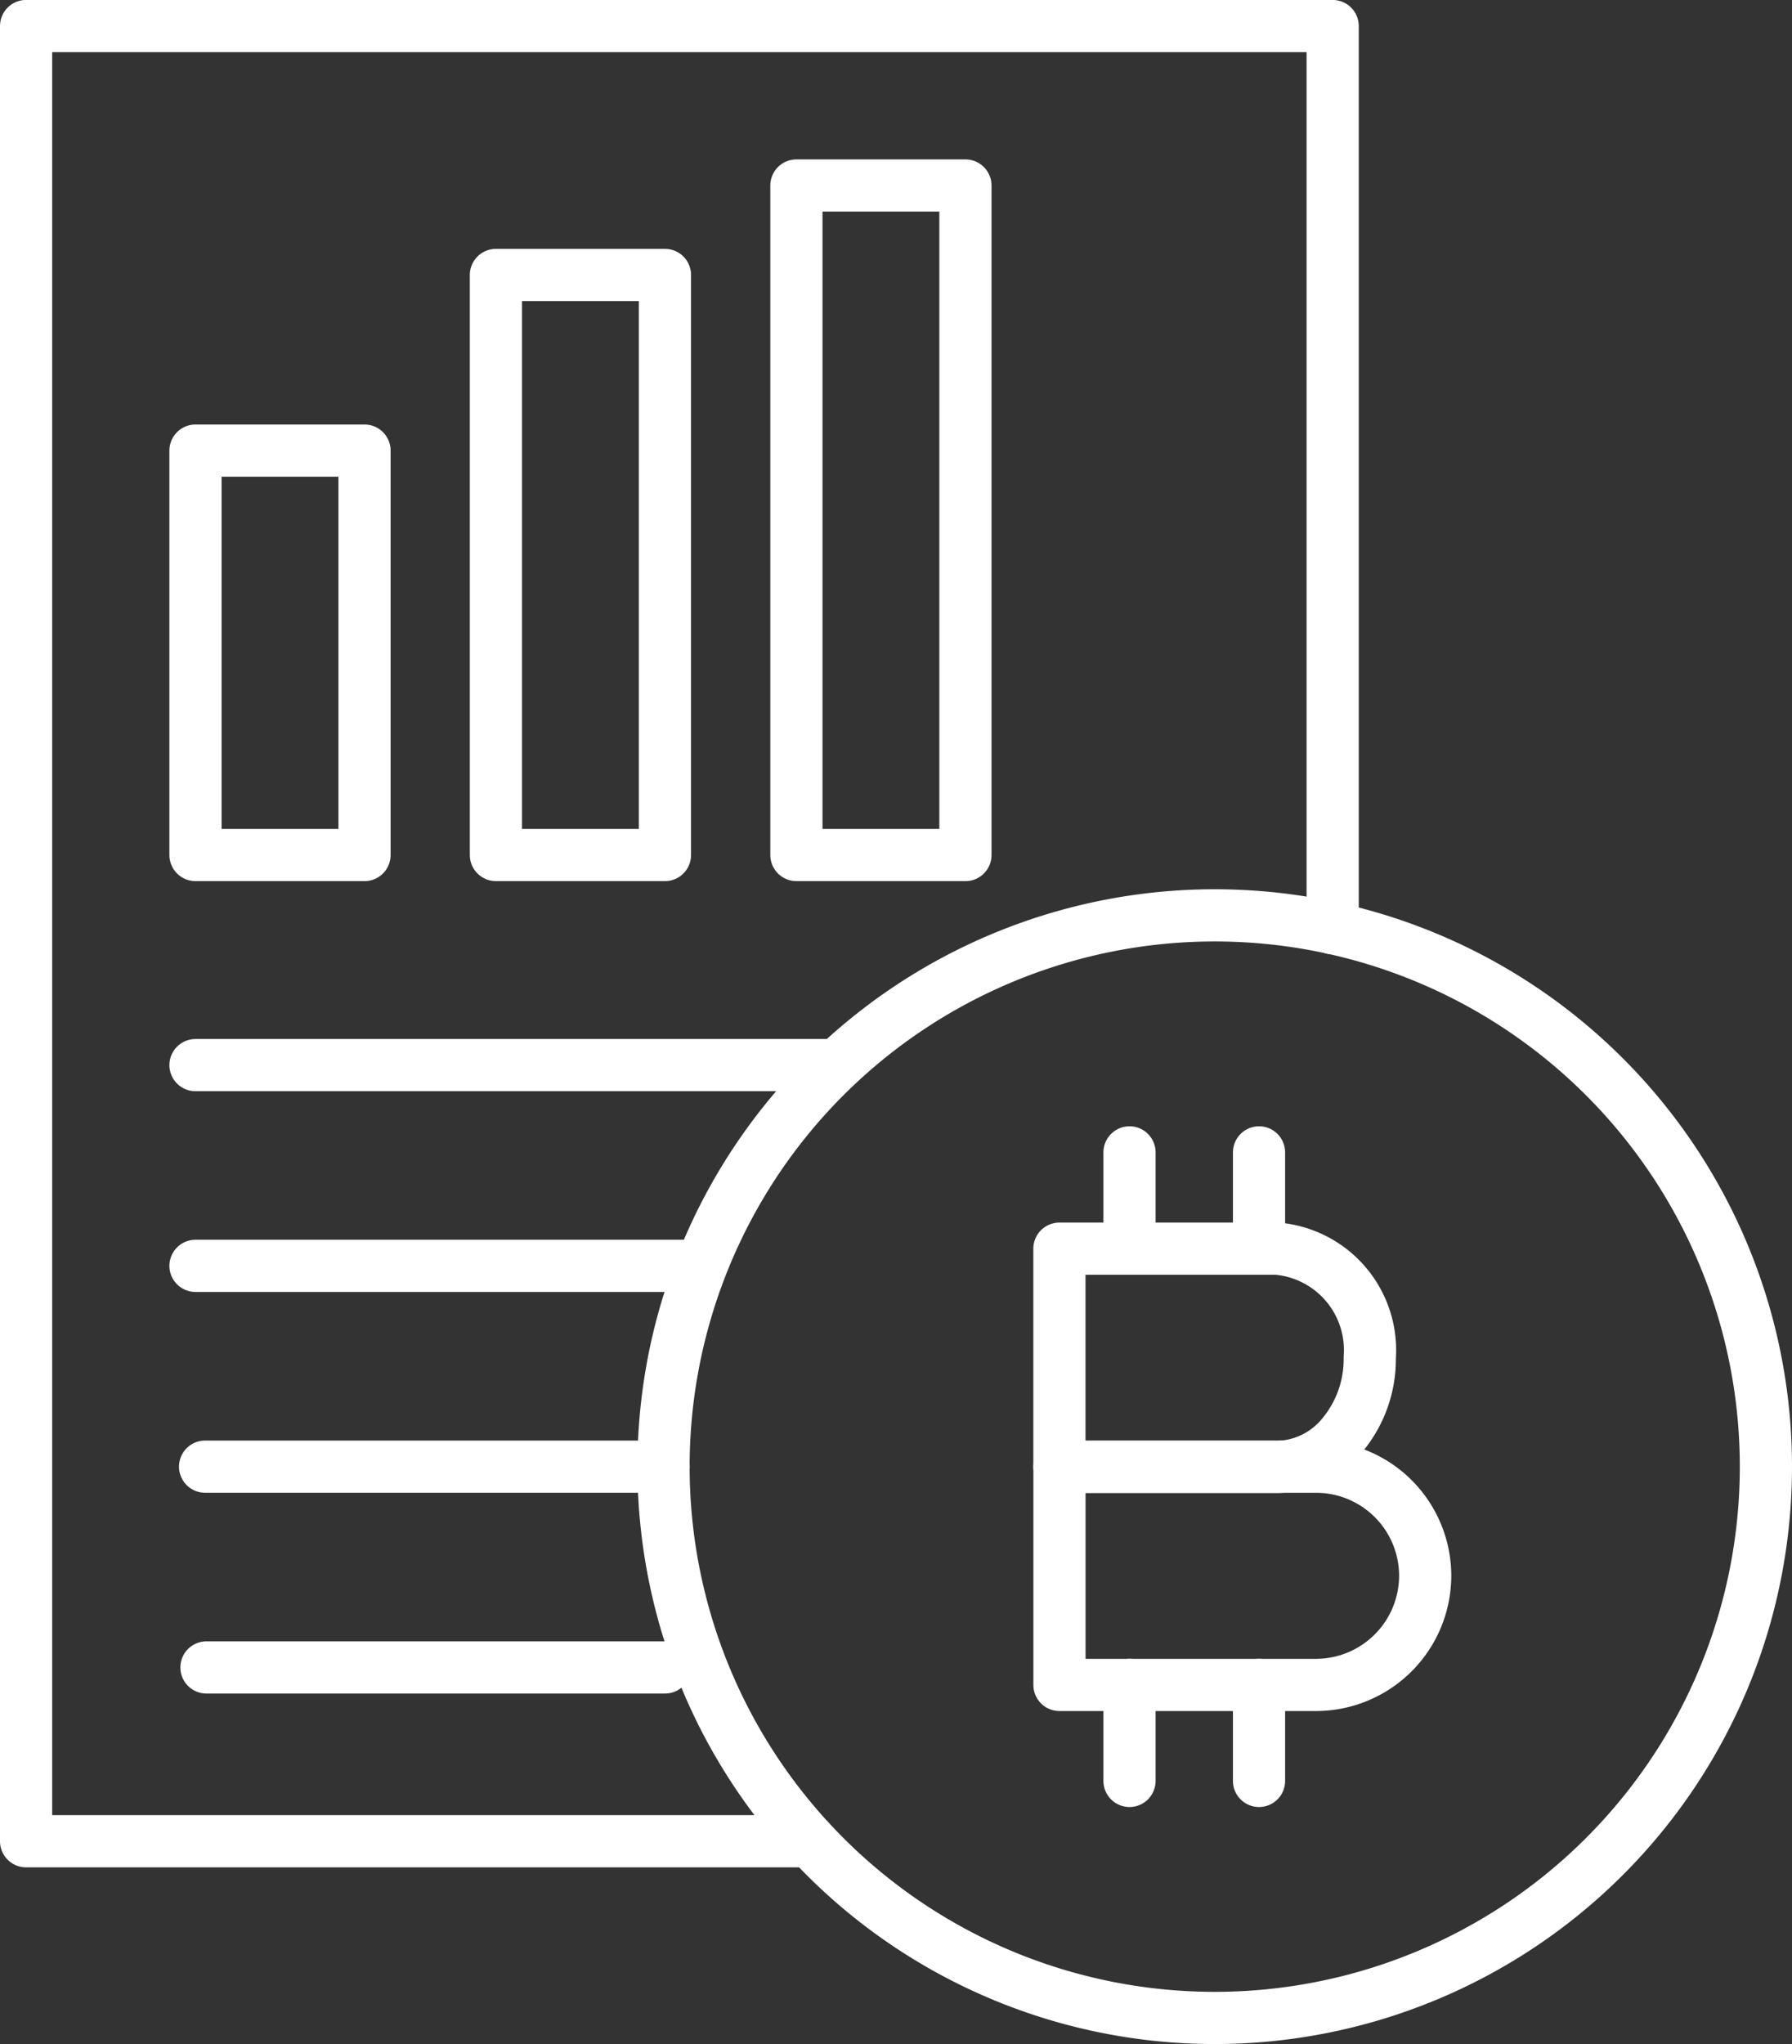
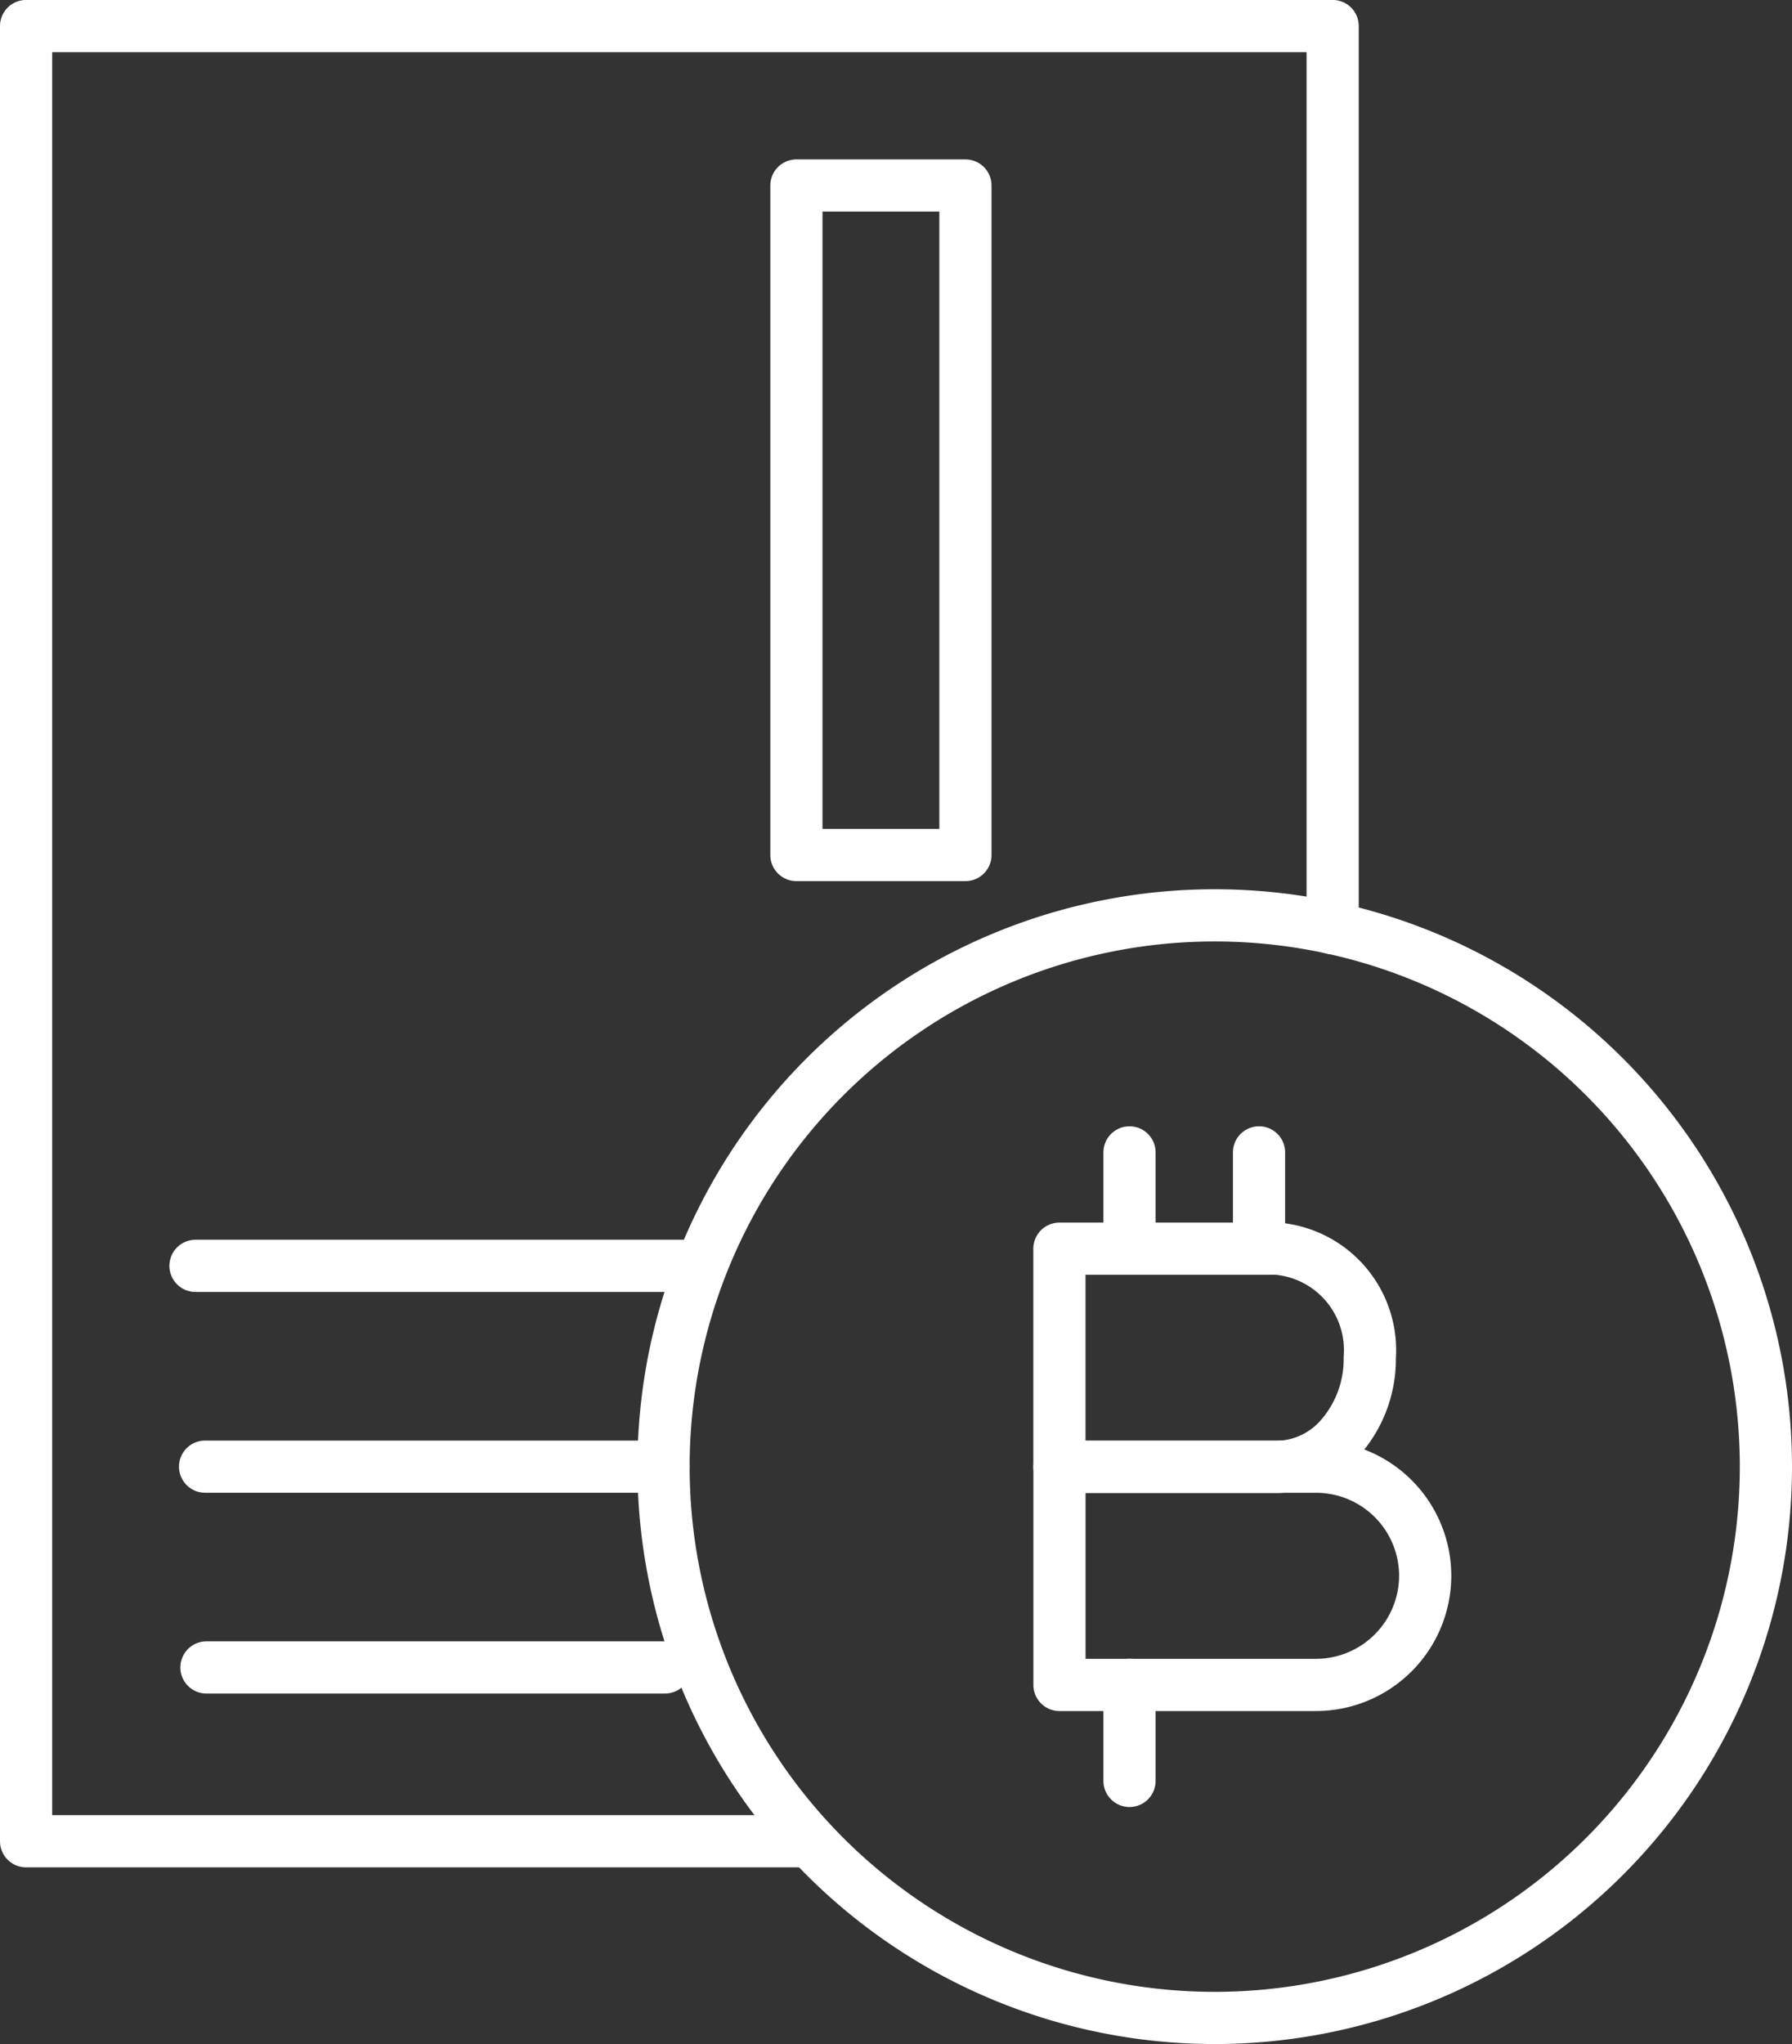
<svg xmlns="http://www.w3.org/2000/svg" width="34.339" height="39.161" viewBox="0 0 34.339 39.161">
  <rect x="0" y="0" width="34.339" height="39.161" fill="#333333" stroke="none" />
  <g id="crypto-news" transform="translate(-356.5 -801.5)">
    <path id="Path_322" data-name="Path 322" d="M42.753,437.918a2.095,2.095,0,0,1-2.094,2.094H35.745v-4.181h4.914A2.091,2.091,0,0,1,42.753,437.918Z" transform="translate(341.057 393.769)" fill="none" stroke="#fff" stroke-linecap="round" stroke-linejoin="round" stroke-width="1" />
    <path id="Path_323" data-name="Path 323" d="M41.691,431.5a2.275,2.275,0,0,1-.521,1.48,1.649,1.649,0,0,1-1.256.614h-4.17v-4.181h4.17A1.951,1.951,0,0,1,41.691,431.5Z" transform="translate(341.057 396.01)" fill="none" stroke="#fff" stroke-linecap="round" stroke-linejoin="round" stroke-width="1" />
    <line id="Line_151" data-name="Line 151" y1="1.84" transform="translate(378.144 823.578)" fill="none" stroke="#fff" stroke-linecap="round" stroke-linejoin="round" stroke-width="1" />
    <line id="Line_152" data-name="Line 152" y1="1.84" transform="translate(380.626 823.578)" fill="none" stroke="#fff" stroke-linecap="round" stroke-linejoin="round" stroke-width="1" />
    <line id="Line_153" data-name="Line 153" y1="1.84" transform="translate(378.144 833.78)" fill="none" stroke="#fff" stroke-linecap="round" stroke-linejoin="round" stroke-width="1" />
-     <line id="Line_154" data-name="Line 154" y1="1.84" transform="translate(380.626 833.78)" fill="none" stroke="#fff" stroke-linecap="round" stroke-linejoin="round" stroke-width="1" />
    <path id="Path_324" data-name="Path 324" d="M45.215,430.168a10.562,10.562,0,1,1-10.562-10.562A10.562,10.562,0,0,1,45.215,430.168Z" transform="translate(345.124 399.431)" fill="none" stroke="#fff" stroke-linecap="round" stroke-linejoin="round" stroke-width="1" />
-     <rect id="Rectangle_108" data-name="Rectangle 108" width="3.239" height="7.748" transform="translate(360.246 810.133)" fill="none" stroke="#fff" stroke-linecap="round" stroke-linejoin="round" stroke-width="1" />
-     <rect id="Rectangle_109" data-name="Rectangle 109" width="3.239" height="11.113" transform="translate(366.003 806.768)" fill="none" stroke="#fff" stroke-linecap="round" stroke-linejoin="round" stroke-width="1" />
    <rect id="Rectangle_110" data-name="Rectangle 110" width="3.239" height="12.827" transform="translate(371.761 805.054)" fill="none" stroke="#fff" stroke-linecap="round" stroke-linejoin="round" stroke-width="1" />
    <path id="Path_325" data-name="Path 325" d="M20.353,428.212H5.328V393.435H30.365V410.72" transform="translate(351.672 408.564)" fill="none" stroke="#fff" stroke-linecap="round" stroke-linejoin="round" stroke-width="1" />
-     <line id="Line_155" data-name="Line 155" x1="12.254" transform="translate(360.246 821.906)" fill="none" stroke="#fff" stroke-linecap="round" stroke-linejoin="round" stroke-width="1" />
    <line id="Line_156" data-name="Line 156" x1="9.587" transform="translate(360.246 825.752)" fill="none" stroke="#fff" stroke-linecap="round" stroke-linejoin="round" stroke-width="1" />
    <line id="Line_157" data-name="Line 157" x1="8.786" transform="translate(360.43 829.599)" fill="none" stroke="#fff" stroke-linecap="round" stroke-linejoin="round" stroke-width="1" />
    <line id="Line_158" data-name="Line 158" x1="8.786" transform="translate(360.456 833.446)" fill="none" stroke="#fff" stroke-linecap="round" stroke-linejoin="round" stroke-width="1" />
  </g>
</svg>